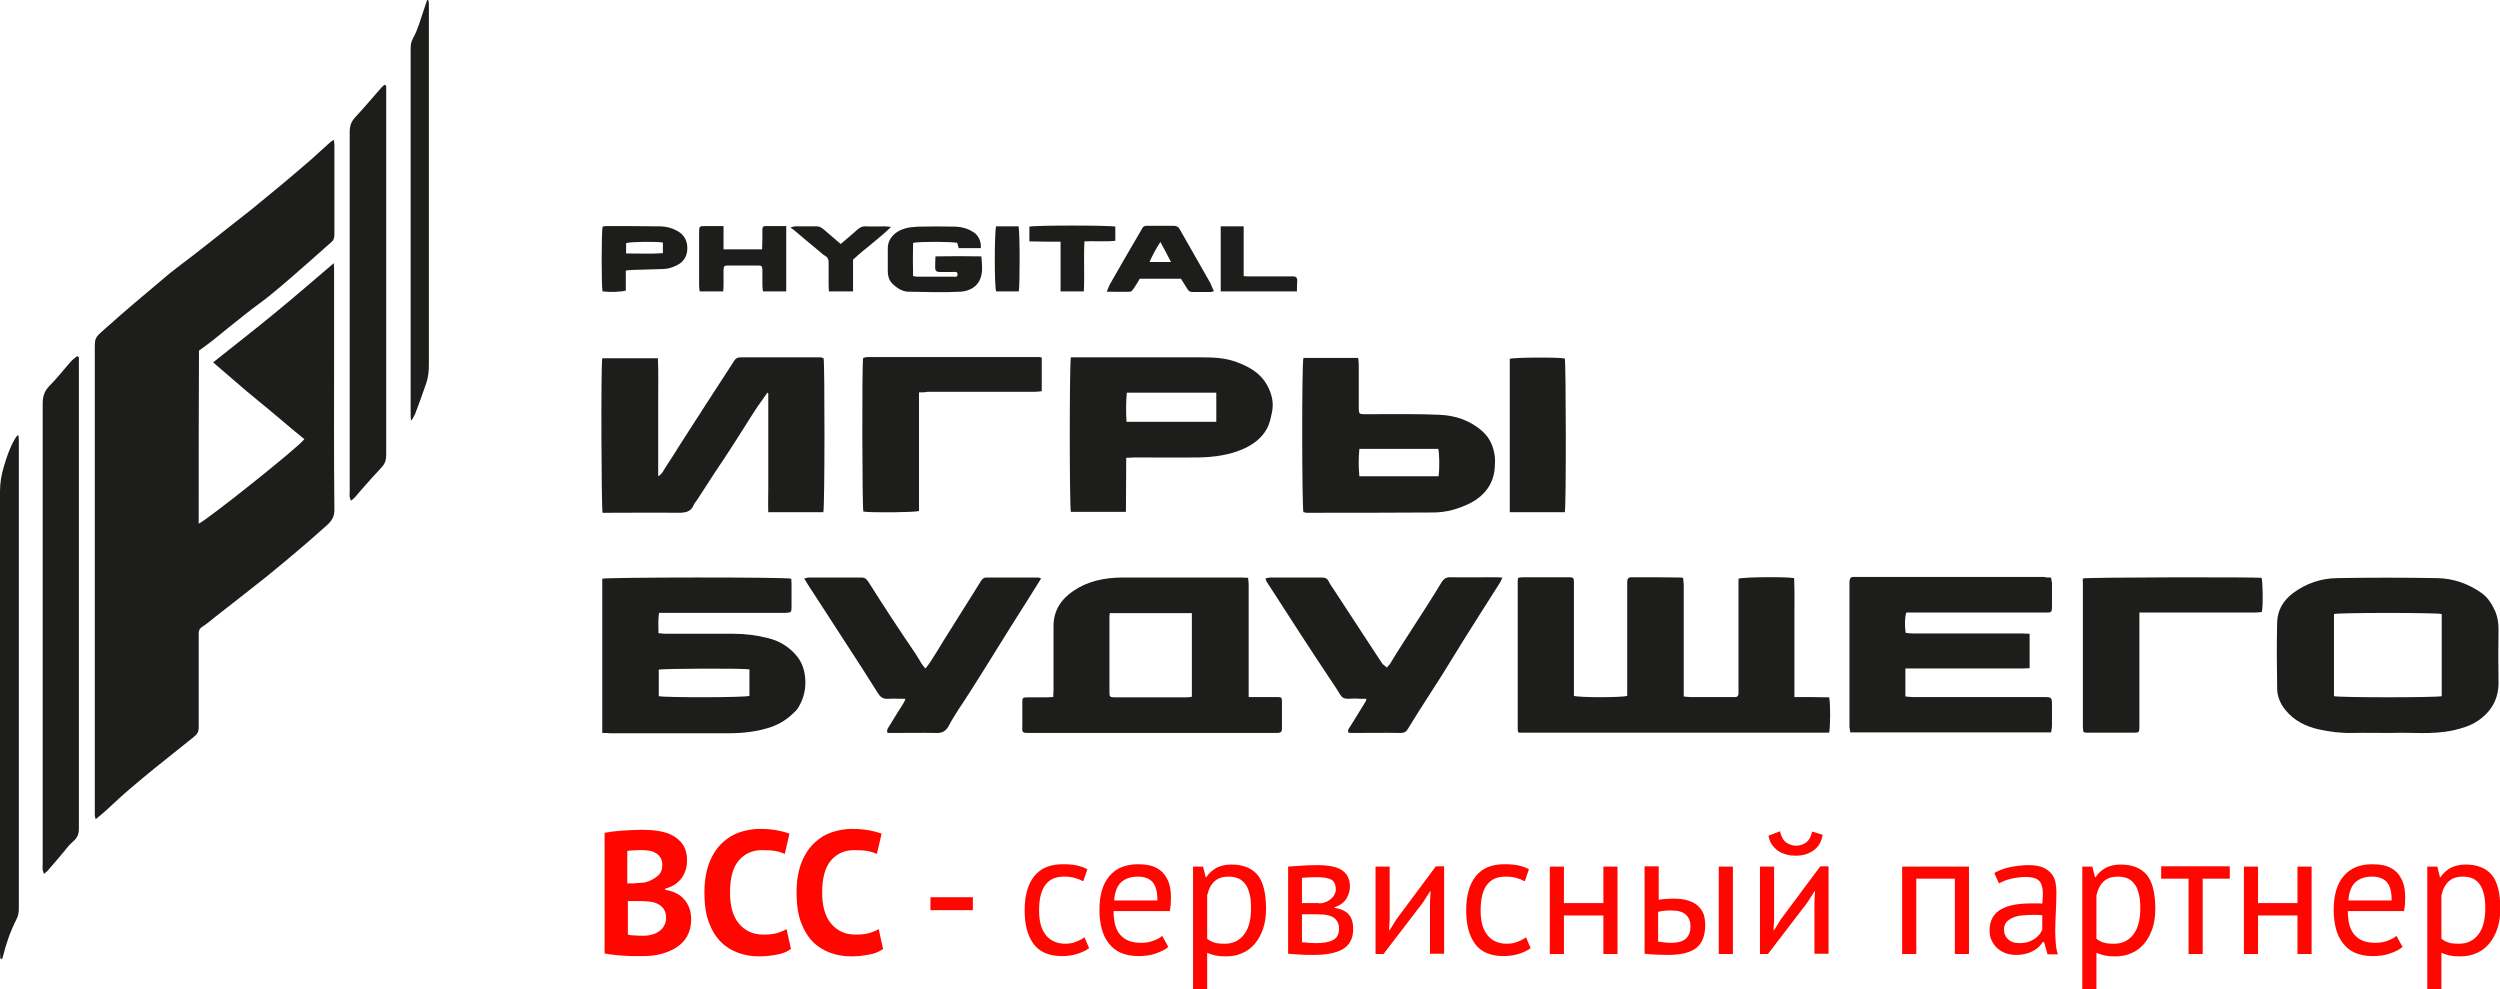
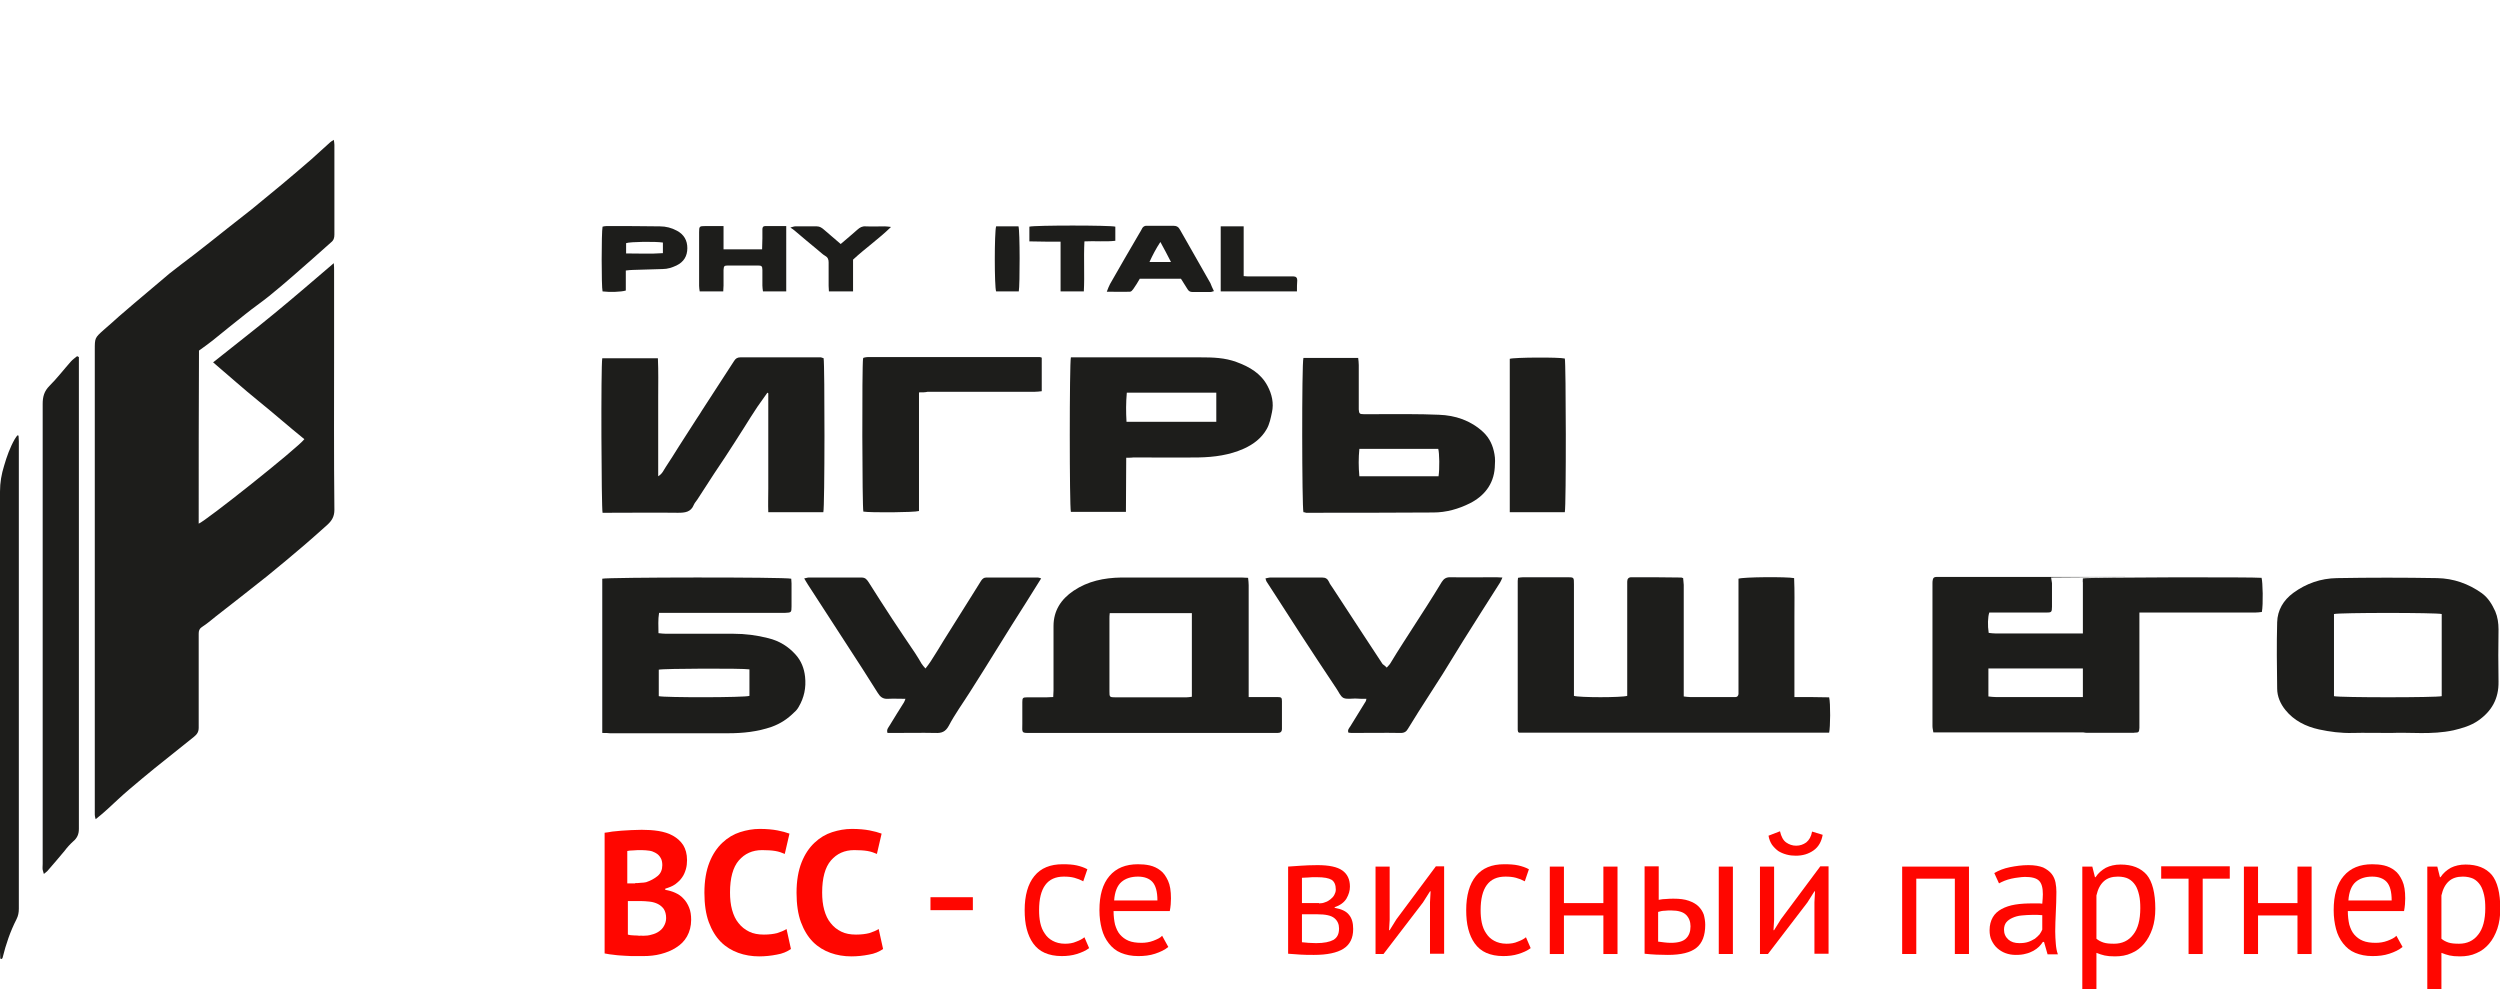
<svg xmlns="http://www.w3.org/2000/svg" version="1.1" x="0px" y="0px" viewBox="0 0 849.3 336" xml:space="preserve">
  <g id="Layer_1">
    <g>
      <g>
        <path fill="#1D1D1B" d="M67.5,177.9c2.4-0.9,33.5-25.6,35.9-28.7c-5.2-4.2-10.3-8.7-15.5-12.9c-5.2-4.2-10.2-8.7-15.5-13.2 c7-5.6,14-11,20.8-16.6c6.7-5.5,13.3-11.2,20.2-17.1c0.1,1.1,0.1,1.8,0.1,2.5c0,8.7,0,17.5,0,26.2c0,18.4-0.1,36.7,0.1,55.1 c0,2.2-0.8,3.6-2.3,5c-2.6,2.3-5.1,4.6-7.7,6.8c-4.2,3.6-8.4,7.1-12.7,10.6c-5.9,4.7-11.8,9.3-17.7,13.9c-1.5,1.2-3,2.5-4.6,3.5 c-0.9,0.6-1.1,1.3-1.1,2.3c0,3.5,0,7,0,10.6c0,7.1,0,14.2,0,21.3c0,1.4-0.5,2.2-1.6,3.1c-4.5,3.6-9,7.2-13.5,10.8 c-2.8,2.3-5.6,4.6-8.4,7c-2.6,2.2-5,4.5-7.5,6.8c-1.2,1.1-2.5,2.2-4,3.4c-0.2-0.7-0.3-1.1-0.3-1.5c0-0.6,0-1.3,0-2 c0-52,0-103.9,0-155.9c0-4.1,0-4.1,3-6.8c1.8-1.5,3.5-3.1,5.2-4.6c3.3-2.9,6.7-5.7,10.1-8.6c2.4-2,4.7-4,7.1-6 c2.7-2.1,5.4-4.2,8.2-6.3c3.8-2.9,7.5-5.9,11.3-8.9c2.8-2.2,5.6-4.4,8.4-6.6c3.4-2.8,6.8-5.6,10.2-8.4c3.4-2.8,6.7-5.7,10.1-8.6 c2.1-1.9,4.2-3.8,6.3-5.7c0.3-0.3,0.7-0.5,1.3-0.9c0.1,0.7,0.2,1.2,0.2,1.7c0,10.2,0,20.3,0,30.5c0,1-0.2,1.9-1.1,2.6 c-4.3,3.8-8.5,7.6-12.8,11.3c-2.7,2.4-5.5,4.7-8.3,7c-2.6,2.1-5.4,4-8,6.1c-3.8,3-7.5,6-11.2,9c-1.5,1.2-3.1,2.3-4.6,3.4 C67.5,138.9,67.5,158.4,67.5,177.9z" />
        <path fill="#1D1D1B" d="M621.4,236.9c0.5,2,0.4,10.3,0,12c-35.1,0-70.3,0-105.4,0c-0.1-0.1-0.2-0.2-0.2-0.2c0,0-0.1-0.1-0.1-0.2 c-0.1-0.3-0.1-0.5-0.1-0.8c0-16.8,0-33.6,0-50.4c0-0.3,0.1-0.5,0.1-1c0.6-0.1,1.2-0.2,1.8-0.2c5,0,10,0,15.1,0 c2.1,0,2.1,0.1,2.1,2.3c0,11.9,0,23.7,0,35.6c0,0.8,0,1.7,0,2.4c1.8,0.6,16.2,0.6,18.1,0c0-0.8,0-1.6,0-2.4c0-11.5,0-23.1,0-34.6 c0-0.6,0-1.2,0-1.8c0-0.9,0.4-1.5,1.4-1.5c5.7,0,11.3,0,17,0.1c0.1,0,0.2,0.1,0.6,0.2c0,0.7,0.2,1.5,0.2,2.3 c0,11.8,0,23.6,0,35.4c0,0.8,0,1.5,0,2.5c0.8,0.1,1.5,0.2,2.1,0.2c4.8,0,9.5,0,14.3,0c0.4,0,0.8,0,1.2,0c0.6,0,0.9-0.4,1-1 c0-0.6,0-1.2,0-1.8c0-11.7,0-23.3,0-35c0-0.8,0-1.7,0-2.4c1.6-0.6,16.5-0.7,18.9-0.2c0.2,4.4,0.1,8.9,0.1,13.4 c0,4.4,0,8.9,0,13.3c0,4.5,0,9,0,13.7C613.6,236.8,617.5,236.8,621.4,236.9z" />
        <path fill="#1D1D1B" d="M424.2,236.8c1.1,0,1.8,0,2.5,0c2.4,0,4.8,0,7.2,0c1.4,0,1.6,0.2,1.6,1.4c0,3.1,0,6.3,0,9.4 c0,1-0.5,1.4-1.5,1.4c-0.5,0-1,0-1.6,0c-27.4,0-54.8,0-82.1,0c-3.2,0-3.1,0.2-3-3.1c0-2.5,0-5,0-7.4c0-1.4,0.2-1.6,1.6-1.6 c2.2,0,4.4,0,6.6,0c0.7,0,1.4-0.1,2.3-0.1c0-0.8,0.1-1.5,0.1-2.2c0-7.3,0-14.6,0-21.9c0-5.2,2.5-9.1,6.8-12 c4.9-3.3,10.4-4.4,16.1-4.5c13.7,0,27.4,0,41.1,0c0.6,0,1.3,0.1,2.1,0.1c0.1,0.9,0.2,1.7,0.2,2.5c0,11.8,0,23.6,0,35.4 C424.2,234.9,424.2,235.7,424.2,236.8z M377,208.3c-0.1,0.8-0.1,1.3-0.1,1.9c0,8.2,0,16.4,0,24.6c0,2,0,2.1,2.1,2.1 c8,0,16,0,24,0c0.6,0,1.2-0.1,1.9-0.2c0-9.6,0-18.9,0-28.4C395.6,208.3,386.4,208.3,377,208.3z" />
        <path fill="#1D1D1B" d="M279.8,121.7c0.4,2.2,0.4,50.7-0.1,52.3c-6.1,0-12.3,0-18.7,0c-0.1-2.7,0-5.3,0-8c0-2.7,0-5.5,0-8.2 c0-2.7,0-5.3,0-8c0-2.7,0-5.5,0-8.2c0-2.7,0-5.3,0-8c-0.1-0.1-0.2-0.1-0.3-0.2c-1.1,1.6-2.3,3.2-3.4,4.8 c-1.6,2.4-3.1,4.8-4.6,7.2c-2.1,3.3-4.2,6.6-6.3,9.8c-1.2,1.9-2.6,3.8-3.8,5.7c-1.9,2.9-3.8,5.9-5.7,8.8 c-0.4,0.6-0.9,1.1-1.2,1.8c-1,2.5-3,2.7-5.4,2.7c-7.8-0.1-15.6,0-23.5,0c-0.7,0-1.4,0-2.1,0c-0.4-1.5-0.6-49.9-0.1-52.5 c6.2,0,12.4,0,18.9,0c0.2,4.5,0.1,8.9,0.1,13.3c0,4.4,0,8.9,0,13.3c0,4.4,0,8.8,0,13.5c1.5-0.9,1.9-2.2,2.6-3.2 c1.5-2.3,3-4.6,4.4-6.9c2-3.2,4.1-6.3,6.1-9.5c0.6-0.9,1.2-1.8,1.8-2.8c2.4-3.7,4.8-7.4,7.2-11.1c1.2-1.9,2.5-3.8,3.7-5.7 c0.5-0.8,1.1-1.2,2.1-1.2c9.1,0,18.2,0,27.4,0C279.3,121.5,279.5,121.6,279.8,121.7z" />
        <path fill="#1D1D1B" d="M204.6,249c0-17.7,0-35.1,0-52.4c1.5-0.5,62.1-0.6,64.2,0c0,0.5,0.1,1.1,0.1,1.6c0,2.6,0,5.2,0,7.8 c0,2.1-0.1,2.1-2.2,2.2c-0.5,0-1,0-1.6,0c-12.8,0-25.7,0-38.5,0c-0.8,0-1.7,0-2.7,0c-0.4,2.4-0.2,4.5-0.2,6.9 c1,0.1,1.8,0.2,2.6,0.2c7.6,0,15.2,0,22.9,0c4,0,7.9,0.5,11.8,1.5c3.7,0.9,6.8,2.8,9.3,5.6c1.9,2.1,2.9,4.7,3.2,7.5 c0.4,3.7-0.3,7.1-2.2,10.3c-0.4,0.7-0.9,1.3-1.5,1.8c-2.2,2.2-4.6,3.8-7.6,4.9c-4.9,1.7-9.8,2.2-14.9,2.2c-13.4,0-26.7,0-40.1,0 C206.5,249,205.7,249,204.6,249z M254.6,227.4c-2.2-0.4-29.2-0.3-30.8,0.1c0,3,0,6,0,9c1.9,0.5,29.3,0.5,30.8-0.1 C254.6,233.4,254.6,230.5,254.6,227.4z" />
-         <path fill="#1D1D1B" d="M696.8,196.2c0.1,0.8,0.2,1.4,0.3,1.9c0,2.7,0,5.3,0,8c0,1.9-0.2,2-2,2c-5.8,0-11.6,0-17.4,0 c-9.4,0-18.8,0-28.2,0c-0.6,0-1.3,0-1.9,0c-0.5,1.5-0.6,4.4-0.2,6.9c0.8,0.1,1.6,0.2,2.4,0.2c12.4,0,24.8,0,37.1,0 c0.8,0,1.7,0.1,2.6,0.1c0,3.9,0,7.7,0,11.7c-0.8,0-1.6,0.1-2.5,0.1c-12.4,0-24.9,0-37.3,0c-0.8,0-1.5,0-2.4,0c0,3.2,0,6.3,0,9.5 c0.9,0.1,1.7,0.2,2.5,0.2c14.7,0,29.5,0,44.2,0c3.1,0,3.1,0,3.1,3.1c0,2.2,0,4.4,0,6.6c0,0.7-0.2,1.5-0.3,2.3 c-22.8,0-45.4,0-68.2,0c-0.1-0.7-0.3-1.4-0.3-2.1c0-16.2,0-32.3,0-48.5c0-0.4,0-0.8,0.1-1.2c0.1-0.7,0.5-1,1.2-1 c0.5,0,0.9,0,1.4,0c21.2,0,42.4,0,63.5,0C695.1,196.2,695.9,196.2,696.8,196.2z" />
+         <path fill="#1D1D1B" d="M696.8,196.2c0.1,0.8,0.2,1.4,0.3,1.9c0,2.7,0,5.3,0,8c0,1.9-0.2,2-2,2c-5.8,0-11.6,0-17.4,0 c-0.6,0-1.3,0-1.9,0c-0.5,1.5-0.6,4.4-0.2,6.9c0.8,0.1,1.6,0.2,2.4,0.2c12.4,0,24.8,0,37.1,0 c0.8,0,1.7,0.1,2.6,0.1c0,3.9,0,7.7,0,11.7c-0.8,0-1.6,0.1-2.5,0.1c-12.4,0-24.9,0-37.3,0c-0.8,0-1.5,0-2.4,0c0,3.2,0,6.3,0,9.5 c0.9,0.1,1.7,0.2,2.5,0.2c14.7,0,29.5,0,44.2,0c3.1,0,3.1,0,3.1,3.1c0,2.2,0,4.4,0,6.6c0,0.7-0.2,1.5-0.3,2.3 c-22.8,0-45.4,0-68.2,0c-0.1-0.7-0.3-1.4-0.3-2.1c0-16.2,0-32.3,0-48.5c0-0.4,0-0.8,0.1-1.2c0.1-0.7,0.5-1,1.2-1 c0.5,0,0.9,0,1.4,0c21.2,0,42.4,0,63.5,0C695.1,196.2,695.9,196.2,696.8,196.2z" />
        <path fill="#1D1D1B" d="M812.3,249c-5.1,0-9.1-0.1-13.1,0c-3.9,0.1-7.7-0.4-11.4-1.2c-4.5-1-8.5-3-11.4-6.6 c-1.7-2.1-2.8-4.6-2.8-7.3c-0.1-7.5-0.2-15,0-22.5c0.1-4.1,2.1-7.5,5.5-10c4.4-3.2,9.3-4.9,14.7-5c11.4-0.2,22.8-0.2,34.2,0 c5.5,0.1,10.6,1.9,15.1,5.1c2.2,1.6,3.5,3.8,4.6,6.2c0.8,1.9,1.1,4,1.1,6.1c-0.1,5.9-0.1,11.8,0,17.8c0.1,5.7-2.3,10-6.9,13.2 c-2.6,1.8-5.5,2.6-8.4,3.3C826.1,249.7,818.6,248.7,812.3,249z M792.9,236.5c1.8,0.5,34.9,0.5,36.6,0c0-9.3,0-18.6,0-27.9 c-1.7-0.5-34.8-0.5-36.6,0C792.9,217.7,792.9,227,792.9,236.5z" />
        <path fill="#1D1D1B" d="M382.6,155.5c0,6.3-0.1,12.3-0.1,18.4c-6.4,0-12.6,0-18.7,0c-0.5-1.7-0.5-50.5,0-52.5c0.6,0,1.2,0,1.8,0 c14.1,0,28.1,0,42.2,0c4.2,0,8.3,0.1,12.3,1.6c4.4,1.6,8.3,3.9,10.5,8.1c1.5,2.8,2.2,5.9,1.5,9c-0.4,1.9-0.8,4-1.8,5.7 c-1.7,3-4.4,5.1-7.7,6.6c-4.9,2.2-10.1,2.9-15.4,3c-7.4,0.1-14.7,0-22.1,0C384.6,155.5,383.8,155.5,382.6,155.5z M382.7,143.3 c10.3,0,20.4,0,30.5,0c0-3.4,0-6.6,0-9.9c-10.2,0-20.2,0-30.4,0C382.5,136.8,382.5,140,382.7,143.3z" />
        <path fill="#1D1D1B" d="M442.8,174c-0.5-1.6-0.6-50.5,0-52.4c6.1,0,12.3,0,18.6,0c0.1,0.9,0.2,1.6,0.2,2.4c0,4.6,0,9.1,0,13.7 c0,0.5,0,0.9,0,1.4c0.1,1.4,0.3,1.6,1.6,1.6c1.6,0,3.3,0,4.9,0c6.9,0,13.8-0.1,20.7,0.2c5.6,0.2,10.8,1.9,15.1,5.9 c2.2,2.1,3.3,4.6,3.8,7.5c0.3,1.5,0.2,3.1,0.1,4.6c-0.4,5.7-3.7,9.7-8.5,12.1c-3.8,1.9-8,3.1-12.4,3.1 c-14.4,0.1-28.8,0.1-43.2,0.1C443.4,174.1,443.1,174,442.8,174z M488.7,161.8c0.4-2.6,0.3-7.9-0.1-9.3c-8.9,0-17.8,0-26.8,0 c-0.3,3.1-0.3,6.1,0,9.3C470.8,161.8,479.7,161.8,488.7,161.8z" />
        <path fill="#1D1D1B" d="M26.8,121.3c0,0.7,0,1.4,0,2.1c0,52.7,0,105.5,0,158.2c0,1.8-0.6,3.1-1.9,4.2c-1.1,1-2.1,2.1-3,3.3 c-1.9,2.3-3.8,4.5-5.8,6.8c-0.3,0.3-0.7,0.6-1.2,1c-0.2-0.6-0.3-1-0.4-1.4c-0.1-0.6,0-1.3,0-2c0-52.1,0-104.2,0-156.3 c0-2.4,0.5-4.3,2.3-6.1c2.6-2.6,4.9-5.6,7.3-8.3c0.6-0.7,1.4-1.2,2.1-1.8C26.4,121.1,26.6,121.2,26.8,121.3z" />
        <path fill="#1D1D1B" d="M353.7,196.5c-1.8,2.9-3.4,5.4-5,8c-3.3,5.2-6.6,10.4-9.8,15.6c-3.1,5-6.2,10-9.4,15 c-2.4,3.8-5.1,7.5-7.2,11.5c-1.1,2-2.4,2.5-4.5,2.4c-4.8-0.1-9.5,0-14.3,0c-0.7,0-1.4,0-2,0c-0.4-1.2,0.3-1.8,0.7-2.5 c1.6-2.7,3.3-5.3,4.9-7.9c0.2-0.3,0.3-0.7,0.5-1.2c-2.1,0-4.1-0.1-6,0c-1.7,0.1-2.6-0.7-3.4-2c-1.7-2.7-3.5-5.5-5.2-8.2 c-3.1-4.7-6.1-9.5-9.2-14.2c-3.1-4.8-6.3-9.7-9.4-14.5c-0.4-0.6-0.7-1.2-1.2-2c0.7-0.1,1.1-0.3,1.5-0.3c6,0,12,0,18,0 c1.3,0,1.8,0.7,2.4,1.6c2.6,4.1,5.2,8.2,7.9,12.3c2.6,4,5.3,7.9,7.9,11.8c0.8,1.2,1.5,2.4,2.2,3.6c0.3,0.5,0.8,1,1.3,1.6 c0.6-0.8,1.2-1.5,1.7-2.3c1.6-2.5,3.1-4.9,4.6-7.4c3-4.8,6.1-9.7,9.1-14.5c1.2-1.9,2.3-3.7,3.5-5.6c0.4-0.6,0.9-1.1,1.7-1.1 c5.9,0,11.7,0,17.6,0C352.8,196.2,353.1,196.3,353.7,196.5z" />
        <path fill="#1D1D1B" d="M471.1,226.8c0.4-0.5,0.9-0.9,1.2-1.4c1.4-2.3,2.8-4.6,4.3-6.9c2.7-4.2,5.4-8.4,8.1-12.6 c1.7-2.7,3.5-5.5,5.1-8.2c0.7-1.1,1.5-1.6,2.8-1.6c5.3,0.1,10.6,0,15.8,0c0.6,0,1.1,0.1,2,0.1c-0.3,0.7-0.5,1.2-0.8,1.7 c-4.2,6.6-8.4,13.2-12.6,19.9c-2.3,3.7-4.6,7.5-6.9,11.2c-2.7,4.3-5.5,8.5-8.2,12.8c-1.2,1.9-2.4,3.9-3.6,5.8 c-0.5,0.9-1.2,1.4-2.4,1.4c-5.6-0.1-11.2,0-16.8,0c-0.3,0-0.6-0.1-1-0.1c-0.4-0.9,0.2-1.5,0.6-2.1c1.8-2.9,3.5-5.7,5.3-8.6 c0.1-0.2,0.1-0.4,0.2-0.8c-1.3,0-2.6,0-3.8-0.1c-1.4,0-2.9,0.3-4-0.2c-1.1-0.6-1.6-2.1-2.4-3.2c-4.1-6.2-8.2-12.3-12.2-18.5 c-2.7-4.1-5.3-8.3-8-12.4c-1.2-1.8-2.3-3.6-3.5-5.4c-0.2-0.3-0.2-0.6-0.4-1.1c0.6-0.1,1.1-0.3,1.5-0.3c5.9,0,11.9,0,17.8,0 c1.1,0,1.8,0.4,2.3,1.5c0.3,0.8,0.9,1.4,1.3,2.1c3.4,5.2,6.8,10.4,10.2,15.6c2.2,3.4,4.5,6.8,6.7,10.2 C470.3,226,470.7,226.4,471.1,226.8z" />
-         <path fill="#1D1D1B" d="M131.2,29.1c0,0.7,0,1.4,0,2.1c0,41.1,0,82.3,0,123.4c0,1.6-0.4,2.9-1.5,4.1c-2.5,2.7-4.9,5.3-7.3,8.1 c-1,1.1-1.8,2.4-3.2,3.3c-0.2-0.5-0.3-0.8-0.4-1.2c-0.1-0.6,0-1.3,0-2c0-40.7,0-81.4,0-122.1c0-2,0.5-3.5,1.9-5 c3.1-3.3,6-6.8,9-10.2c0.3-0.3,0.6-0.5,0.9-0.8C130.9,29,131.1,29,131.2,29.1z" />
        <path fill="#1D1D1B" d="M707.6,196.5c1.6-0.4,58.3-0.5,60.7-0.2c0.4,1.3,0.6,9,0.1,11.6c-0.8,0.1-1.6,0.2-2.4,0.2 c-12.2,0-24.4,0-36.5,0c-0.8,0-1.7,0-2.7,0c0,1,0,1.8,0,2.5c0,11.7,0,23.4,0,35.1c0,0.5,0,1,0,1.6c-0.1,1.4-0.2,1.6-1.6,1.6 c-5.5,0-10.9,0-16.4,0c-0.3,0-0.5-0.1-1-0.2c-0.1-0.6-0.2-1.2-0.2-1.8c0-16.3,0-32.7,0-49C707.5,197.5,707.6,197.1,707.6,196.5z" />
        <path fill="#1D1D1B" d="M312.2,133.3c0,13.7,0,27,0,40.3c-1.6,0.5-16.4,0.6-18.9,0.2c-0.4-1.4-0.5-49.4-0.1-52 c0-0.1,0.1-0.1,0.1-0.2c0,0,0.1-0.1,0.2-0.1c0.4-0.1,0.9-0.2,1.3-0.2c19.5,0,39,0,58.4,0c0.2,0,0.4,0.1,0.7,0.2 c0,3.7,0,7.4,0,11.4c-0.9,0.1-1.7,0.2-2.5,0.2c-12.1,0-24.2,0-36.3,0C314.3,133.3,313.4,133.3,312.2,133.3z" />
        <path fill="#1D1D1B" d="M0.1,325.7c0-0.8-0.1-1.6-0.1-2.4c0-22.3,0-44.7,0-67c0-29.8,0-59.5,0-89.3c0-3.1,0.5-5.9,1.4-8.8 c0.9-3.1,2-6.2,3.6-9c0.3-0.5,0.6-0.9,0.9-1.3c0.1,0,0.3,0.1,0.4,0.1c0,0.6,0.1,1.2,0.1,1.9c0,52.9,0,105.9,0,158.8 c0,1.3-0.2,2.4-0.8,3.6c-2.1,4.1-3.6,8.5-4.7,13c0,0.2-0.2,0.3-0.3,0.5C0.4,325.7,0.3,325.7,0.1,325.7z" />
        <path fill="#1D1D1B" d="M531.6,174c-6.2,0-12.4,0-18.7,0c0-17.5,0-34.8,0-52.1c1.5-0.5,16.7-0.6,18.7-0.1 C532,123.2,532.1,171.6,531.6,174z" />
-         <path fill="#1D1D1B" d="M139.6,142.7c0-0.6-0.1-1.2-0.1-1.8c0-41.5,0-83,0-124.5c0-1.2,0.2-2.3,0.8-3.4c1.7-3,2.5-6.3,3.6-9.4 c0.4-1.2,0.8-2.4,1.2-3.6c0.1,0,0.3,0,0.4,0.1c0.1,0.4,0.2,0.8,0.2,1.2c0,0.6,0,1.2,0,1.8c0,40.2,0,80.5,0,120.7 c0,2.3-0.2,4.5-1,6.7c-1.2,3.4-2.4,6.8-3.7,10.2c-0.3,0.7-0.8,1.4-1.2,2.1C139.9,142.8,139.8,142.7,139.6,142.7z" />
-         <path fill="#1D1D1B" d="M333.2,84.3c-2.5,0-5,0-7.5,0c-0.2-0.6-0.3-1.2-0.5-1.8c-1.5-0.4-12.6-0.5-15,0c-0.1,3.7-0.1,7.4,0,11.3 c0.6,0.1,1.1,0.2,1.6,0.2c4,0,7.9,0,11.9,0c0.6,0,1.6,0.3,1.6-0.8c0-1.1-1-0.8-1.6-0.8c-1.5,0-3,0-4.5,0c-1,0-1.5-0.4-1.5-1.4 c0-1.2,0-2.4,0.1-3.9c5.3-0.1,10.3-0.1,15.6,0c0.2,2.5,0.5,4.9-0.2,7.1c-1,3.2-3.8,4.7-6.9,4.9c-5.8,0.3-11.7,0.1-17.6,0 c-2.2,0-4.1-1.3-5.6-2.8c-1.1-1.1-1.5-2.6-1.5-4.1c0-2.6,0-5.2,0-7.8c0-3.5,2.6-5.8,5.6-6.7c1.5-0.5,3.1-0.6,4.6-0.7 c4.3-0.1,8.6-0.1,12.9,0c2,0.1,4,0.6,5.7,1.7C332.3,79.7,333.4,81.9,333.2,84.3z" />
        <path fill="#1D1D1B" d="M412.4,98.9c-0.5,0.1-0.8,0.3-1.1,0.3c-2.1,0-4.2,0-6.2,0c-0.8,0-1.3-0.3-1.7-1c-0.7-1.2-1.5-2.3-2.2-3.5 c-4.7,0-9.4,0-14,0c-0.7,1.2-1.4,2.4-2.2,3.5c-0.3,0.4-0.7,0.9-1.1,0.9c-2.5,0.1-5,0-7.9,0c0.4-1.1,0.7-1.8,1.1-2.6 c3.3-5.8,6.6-11.5,10-17.3c0.3-0.4,0.5-0.9,0.8-1.4c0.4-0.9,1.1-1.2,2.1-1.1c2.9,0,5.7,0,8.6,0c1.1,0,1.8,0.4,2.3,1.4 c3.4,6,6.9,12.1,10.3,18.1C411.5,97,411.9,97.9,412.4,98.9z M394.2,82.2c-1.5,2.3-2.6,4.4-3.7,6.8c2.5,0,4.7,0,7.3,0 C396.6,86.6,395.5,84.6,394.2,82.2z" />
        <path fill="#1D1D1B" d="M267.1,99c-2.6,0-5.1,0-7.9,0c-0.1-0.7-0.2-1.4-0.2-2c0-1.8,0-3.5,0-5.3c0-1.3-0.3-1.5-1.5-1.5 c-3.4,0-6.8,0-10.2,0c-1.3,0-1.4,0.2-1.5,1.5c0,1.8,0,3.5,0,5.3c0,0.6-0.1,1.3-0.1,2c-2.7,0-5.3,0-8,0c-0.1-0.7-0.2-1.3-0.2-1.9 c0-6.1,0-12.1,0-18.2c0-2,0.1-2.1,2.1-2.1c2,0,4,0,6.2,0c0,2.8,0,5.3,0,7.9c4.4,0,8.6,0,13.1,0c0-1.3,0.1-2.5,0.1-3.7 c0-1,0-2.1,0-3.1c0-0.6,0.2-1.1,0.9-1.1c2.4,0,4.8,0,7.2,0C267.1,84.4,267.1,91.6,267.1,99z" />
        <path fill="#1D1D1B" d="M212.6,91.9c0,2.4,0,4.7,0,6.8c-1.6,0.5-5.5,0.6-7.9,0.3c-0.4-1.5-0.4-20,0-22c0.4-0.1,0.9-0.2,1.3-0.2 c6.1,0,12.1,0,18.2,0.1c2,0,4,0.5,5.8,1.5c2.4,1.3,3.5,3.3,3.5,5.9c0,2.7-1.2,4.7-3.7,5.9c-1.5,0.7-3,1.2-4.7,1.2 c-3.4,0.1-6.8,0.2-10.1,0.3C214.2,91.7,213.5,91.8,212.6,91.9z M212.7,86.1c4.3,0,8.4,0.2,12.5-0.1c0-1.4,0-2.5,0-3.6 c-2.5-0.4-11.1-0.3-12.5,0.2C212.7,83.6,212.7,84.7,212.7,86.1z" />
        <path fill="#1D1D1B" d="M368.2,99c-2.7,0-5.2,0-7.9,0c0-5.6,0-11.1,0-16.9c-3.6,0-7,0-10.6-0.1c0-1.8,0-3.4,0-5 c1.9-0.5,27.5-0.5,29.2,0c0,1.5,0,3,0,4.8c-3.5,0.4-6.9,0-10.5,0.2C368.1,87.8,368.5,93.4,368.2,99z" />
        <path fill="#1D1D1B" d="M289.8,99c-2.8,0-5.3,0-8.2,0c0-0.6-0.1-1.3-0.1-1.9c0-2.7,0-5.3,0-8c0-1-0.3-1.7-1.2-2.2 c-0.9-0.5-1.6-1.3-2.4-1.9c-2.7-2.2-5.4-4.5-8-6.7c-0.3-0.3-0.7-0.5-1.4-1c0.8-0.2,1.2-0.4,1.6-0.4c2.5,0,5,0,7.4,0 c1,0,1.7,0.5,2.4,1.1c1.9,1.6,3.7,3.2,5.7,4.9c2-1.7,3.9-3.3,5.7-4.9c0.8-0.7,1.6-1.2,2.8-1.1c2.1,0.1,4.3,0,6.5,0 c0.6,0,1.1,0.1,2.1,0.2c-4.2,4.1-8.7,7.2-12.9,11.1C289.8,91.5,289.8,95.2,289.8,99z" />
        <path fill="#1D1D1B" d="M440.6,99c-8.8,0-17.3,0-25.9,0c0-7.4,0-14.7,0-22.1c2.6,0,5.1,0,7.8,0c0,5.6,0,11.1,0,16.9 c0.8,0.1,1.5,0.1,2.2,0.1c4.4,0,8.9,0,13.3,0c0.5,0,0.9,0,1.4,0c0.9,0,1.3,0.5,1.3,1.3C440.6,96.5,440.6,97.6,440.6,99z" />
        <path fill="#1D1D1B" d="M346.1,99c-2.5,0-5.1,0-7.7,0c-0.6-1.6-0.6-20.1,0-22.1c2.5,0,5.1,0,7.6,0 C346.5,78.4,346.5,96.8,346.1,99z" />
      </g>
      <g>
        <path fill="#FF0600" d="M233.4,292.2c0,1-0.1,2.1-0.4,3.1c-0.3,1-0.7,2-1.3,2.8c-0.6,0.9-1.4,1.6-2.3,2.3c-1,0.7-2.1,1.1-3.4,1.5 v0.4c1.2,0.2,2.3,0.5,3.4,1c1.1,0.5,2,1.1,2.8,2c0.8,0.8,1.4,1.8,1.9,3c0.5,1.2,0.7,2.6,0.7,4.2c0,2.1-0.5,4-1.4,5.6 c-0.9,1.6-2.1,2.8-3.7,3.8c-1.5,1-3.3,1.7-5.2,2.2c-1.9,0.5-3.9,0.7-6,0.7c-0.7,0-1.5,0-2.6,0c-1.1,0-2.2,0-3.4-0.1 c-1.2-0.1-2.4-0.1-3.7-0.3c-1.2-0.1-2.4-0.3-3.4-0.5v-41c0.8-0.1,1.6-0.2,2.6-0.4c1-0.1,2-0.2,3.1-0.3c1.1-0.1,2.2-0.1,3.4-0.2 c1.2,0,2.3-0.1,3.5-0.1c1.9,0,3.8,0.1,5.7,0.4c1.8,0.3,3.5,0.8,4.9,1.6c1.4,0.8,2.6,1.8,3.5,3.2 C232.9,288.4,233.4,290.1,233.4,292.2z M215.8,300c0.6,0,1.2,0,1.9-0.1c0.7,0,1.3-0.1,1.8-0.2c1.5-0.5,2.8-1.2,3.9-2.1 c1.1-0.9,1.6-2.2,1.6-3.7c0-1-0.2-1.9-0.6-2.5c-0.4-0.7-0.9-1.2-1.6-1.6c-0.7-0.4-1.4-0.7-2.2-0.8s-1.7-0.2-2.6-0.2 c-1,0-2,0-2.9,0.1c-0.9,0-1.5,0.1-2,0.2v11H215.8z M218.5,317.9c1,0,2-0.1,2.9-0.4c0.9-0.2,1.8-0.6,2.5-1.1 c0.7-0.5,1.3-1.1,1.7-1.9c0.4-0.7,0.7-1.6,0.7-2.6c0-1.3-0.3-2.3-0.8-3.1c-0.5-0.7-1.2-1.3-2-1.7c-0.8-0.4-1.8-0.7-2.8-0.8 c-1-0.1-2.1-0.2-3.1-0.2h-4.3v11.4c0.2,0.1,0.5,0.1,1,0.2c0.4,0,0.9,0.1,1.4,0.1c0.5,0,1,0,1.5,0.1 C217.7,317.8,218.1,317.9,218.5,317.9z" />
        <path fill="#FF0600" d="M268.7,322.4c-1.3,0.9-2.9,1.6-4.8,1.9c-2,0.4-4,0.6-6,0.6c-2.5,0-4.9-0.4-7.1-1.2 c-2.2-0.8-4.2-2-5.9-3.7c-1.7-1.7-3.1-4-4.1-6.7s-1.5-6.1-1.5-10c0-4.1,0.6-7.5,1.7-10.3c1.1-2.8,2.6-5,4.4-6.7 c1.8-1.7,3.8-2.9,6-3.6c2.2-0.7,4.4-1.1,6.7-1.1c2.4,0,4.4,0.2,6,0.5c1.6,0.3,3,0.7,4.1,1.1l-1.6,6.9c-0.9-0.4-2-0.8-3.2-1 c-1.2-0.2-2.8-0.3-4.5-0.3c-3.3,0-5.9,1.2-7.9,3.5c-2,2.3-3,6-3,10.9c0,2.1,0.2,4.1,0.7,5.9c0.5,1.8,1.2,3.3,2.2,4.5 c1,1.3,2.2,2.2,3.6,2.9c1.4,0.7,3.1,1,5,1c1.8,0,3.3-0.2,4.5-0.5c1.2-0.4,2.3-0.8,3.2-1.4L268.7,322.4z" />
        <path fill="#FF0600" d="M300,322.4c-1.3,0.9-2.9,1.6-4.8,1.9c-2,0.4-4,0.6-6,0.6c-2.5,0-4.9-0.4-7.1-1.2c-2.2-0.8-4.2-2-5.9-3.7 c-1.7-1.7-3.1-4-4.1-6.7s-1.5-6.1-1.5-10c0-4.1,0.6-7.5,1.7-10.3c1.1-2.8,2.6-5,4.4-6.7c1.8-1.7,3.8-2.9,6-3.6 c2.2-0.7,4.4-1.1,6.7-1.1c2.4,0,4.4,0.2,6,0.5c1.6,0.3,3,0.7,4.1,1.1l-1.6,6.9c-0.9-0.4-2-0.8-3.2-1c-1.2-0.2-2.8-0.3-4.5-0.3 c-3.3,0-5.9,1.2-7.9,3.5c-2,2.3-3,6-3,10.9c0,2.1,0.2,4.1,0.7,5.9c0.5,1.8,1.2,3.3,2.2,4.5c1,1.3,2.2,2.2,3.6,2.9 c1.4,0.7,3.1,1,5,1c1.8,0,3.3-0.2,4.5-0.5c1.2-0.4,2.3-0.8,3.2-1.4L300,322.4z" />
        <path fill="#FF0600" d="M316.1,304.8h14.4v4.4h-14.4V304.8z" />
        <path fill="#FF0600" d="M370,322.1c-1.2,0.9-2.6,1.5-4.2,2c-1.6,0.5-3.3,0.7-5.1,0.7c-2.3,0-4.2-0.4-5.8-1.1 c-1.6-0.7-2.9-1.8-3.9-3.2c-1-1.4-1.7-3-2.2-4.9c-0.5-1.9-0.7-4.1-0.7-6.4c0-5,1.1-8.9,3.3-11.6c2.2-2.7,5.4-4,9.6-4 c1.9,0,3.5,0.1,4.8,0.4c1.3,0.3,2.5,0.7,3.6,1.3l-1.4,4.1c-0.9-0.5-1.9-0.9-3-1.2c-1.1-0.3-2.3-0.4-3.6-0.4 c-5.6,0-8.4,3.8-8.4,11.4c0,1.5,0.1,2.9,0.4,4.3c0.3,1.4,0.8,2.6,1.5,3.6c0.7,1.1,1.6,1.9,2.7,2.5c1.1,0.6,2.5,1,4.2,1 c1.4,0,2.7-0.2,3.8-0.7c1.1-0.4,2.1-0.9,2.8-1.5L370,322.1z" />
        <path fill="#FF0600" d="M396.9,321.7c-1.2,1-2.7,1.7-4.5,2.3c-1.8,0.6-3.7,0.8-5.7,0.8c-2.3,0-4.2-0.4-5.9-1.1 c-1.7-0.7-3-1.8-4.1-3.2c-1.1-1.4-1.9-3-2.4-4.9c-0.5-1.9-0.8-4-0.8-6.4c0-5.1,1.1-8.9,3.4-11.6c2.3-2.7,5.5-4,9.7-4 c1.3,0,2.7,0.1,4,0.4c1.3,0.3,2.6,0.9,3.6,1.7c1.1,0.8,1.9,2,2.6,3.5c0.7,1.5,1,3.5,1,6c0,1.3-0.1,2.8-0.4,4.3h-19.1 c0,1.7,0.2,3.3,0.5,4.6c0.4,1.3,0.9,2.5,1.7,3.4c0.8,0.9,1.7,1.6,2.9,2.1c1.2,0.5,2.7,0.7,4.4,0.7c1.3,0,2.7-0.2,4-0.7 c1.3-0.5,2.4-1,3-1.7L396.9,321.7z M386.6,297.8c-2.3,0-4.2,0.6-5.6,1.8c-1.4,1.2-2.3,3.3-2.5,6.3h14.7c0-3-0.6-5.1-1.7-6.3 C390.4,298.4,388.7,297.8,386.6,297.8z" />
-         <path fill="#FF0600" d="M405.4,294.4h3.3l0.9,3.6h0.2c0.9-1.4,2.1-2.4,3.5-3.2c1.4-0.7,3.1-1.1,5-1.1c4,0,6.9,1.2,8.9,3.5 c1.9,2.3,2.9,6.2,2.9,11.5c0,2.5-0.3,4.7-1,6.8c-0.7,2-1.6,3.7-2.8,5.1c-1.2,1.4-2.6,2.5-4.3,3.2c-1.7,0.8-3.6,1.1-5.6,1.1 c-1.5,0-2.6-0.1-3.5-0.3c-0.9-0.2-1.8-0.5-2.8-0.9V336h-4.8V294.4z M417.4,297.8c-2,0-3.6,0.5-4.8,1.6c-1.2,1.1-2,2.6-2.5,4.8 v14.7c0.7,0.6,1.5,1,2.4,1.3c0.9,0.3,2.1,0.4,3.6,0.4c2.7,0,4.9-1,6.5-3.1c1.6-2,2.4-5,2.4-9c0-1.6-0.1-3.1-0.4-4.4 c-0.3-1.3-0.7-2.5-1.3-3.4c-0.6-0.9-1.4-1.7-2.4-2.2C420,298.1,418.8,297.8,417.4,297.8z" />
        <path fill="#FF0600" d="M437.5,294.4c1.4-0.1,2.8-0.2,4.4-0.3c1.5-0.1,3.4-0.2,5.7-0.2c3.9,0,6.7,0.6,8.4,1.8 c1.7,1.2,2.6,3,2.6,5.5c0,1.4-0.4,2.7-1.2,4.1c-0.8,1.3-2.2,2.3-4,2.9v0.2c2.3,0.4,4,1.2,4.9,2.4c1,1.2,1.4,2.8,1.4,4.8 c0,3.1-1.1,5.3-3.3,6.7c-2.2,1.4-5.6,2.1-10,2.1c-1.7,0-3.2,0-4.6-0.1c-1.4-0.1-2.8-0.2-4.2-0.3V294.4z M448.1,306.9 c0.7,0,1.4-0.1,2.1-0.4c0.7-0.2,1.3-0.6,1.8-1c0.5-0.4,1-0.9,1.3-1.5c0.3-0.6,0.5-1.1,0.5-1.8c0-1.6-0.5-2.7-1.4-3.3 c-1-0.6-2.6-0.9-5-0.9c-1.3,0-2.3,0-3,0.1c-0.7,0-1.4,0.1-2.1,0.1v8.6H448.1z M442.3,320.1c0.8,0.1,1.5,0.1,2.2,0.2 c0.7,0,1.6,0.1,2.6,0.1c2.7,0,4.6-0.4,5.9-1.1c1.3-0.8,1.9-2,1.9-3.9c0-1.4-0.5-2.6-1.6-3.5c-1.1-0.9-3-1.3-5.8-1.3h-5.2V320.1z" />
        <path fill="#FF0600" d="M485.8,306.5l0.2-3.7h-0.2l-2.4,3.8l-13.4,17.5h-2.7v-29.7h4.8v18.1l-0.2,3.5h0.2l2.3-3.7l13.4-18h2.8 v29.7h-4.8V306.5z" />
        <path fill="#FF0600" d="M520,322.1c-1.2,0.9-2.6,1.5-4.2,2c-1.6,0.5-3.3,0.7-5.1,0.7c-2.3,0-4.2-0.4-5.8-1.1 c-1.6-0.7-2.9-1.8-3.9-3.2c-1-1.4-1.7-3-2.2-4.9c-0.5-1.9-0.7-4.1-0.7-6.4c0-5,1.1-8.9,3.3-11.6c2.2-2.7,5.4-4,9.6-4 c1.9,0,3.5,0.1,4.8,0.4c1.3,0.3,2.5,0.7,3.6,1.3l-1.4,4.1c-0.9-0.5-1.9-0.9-3-1.2c-1.1-0.3-2.3-0.4-3.6-0.4 c-5.6,0-8.4,3.8-8.4,11.4c0,1.5,0.1,2.9,0.4,4.3c0.3,1.4,0.8,2.6,1.5,3.6c0.7,1.1,1.6,1.9,2.7,2.5c1.1,0.6,2.5,1,4.2,1 c1.4,0,2.7-0.2,3.8-0.7c1.1-0.4,2.1-0.9,2.8-1.5L520,322.1z" />
        <path fill="#FF0600" d="M544.7,311h-13.4v13.1h-4.8v-29.7h4.8v12.4h13.4v-12.4h4.8v29.7h-4.8V311z" />
        <path fill="#FF0600" d="M563.4,305.7c1-0.2,1.9-0.3,2.7-0.3c0.9-0.1,1.7-0.1,2.5-0.1c2,0,3.7,0.2,5.1,0.7 c1.4,0.5,2.5,1.1,3.3,1.9s1.4,1.7,1.8,2.8c0.3,1.1,0.5,2.3,0.5,3.5c0,3.6-1,6.2-3,7.8c-2,1.6-5.2,2.4-9.7,2.4 c-2.5,0-5.2-0.1-7.9-0.4v-29.7h4.8V305.7z M563.4,319.9c1.5,0.2,2.9,0.4,4.2,0.4c2.5,0,4.2-0.5,5.2-1.5c1-1,1.5-2.3,1.5-4.1 c0-1.6-0.5-2.9-1.5-3.9c-1-1-2.7-1.5-5.1-1.5c-0.7,0-1.4,0-2.2,0.1c-0.8,0-1.5,0.2-2.2,0.4V319.9z M583.9,294.4h4.8v29.7h-4.8 V294.4z" />
        <path fill="#FF0600" d="M616.4,306.5l0.2-3.7h-0.2l-2.4,3.8l-13.4,17.5h-2.7v-29.7h4.8v18.1l-0.2,3.5h0.2l2.3-3.7l13.4-18h2.8 v29.7h-4.8V306.5z M604.7,282.4c0.4,1.8,1.1,3.1,2.1,3.8c1,0.7,2.1,1.1,3.4,1.1c1.3,0,2.4-0.4,3.4-1.1c1-0.8,1.7-2,2-3.7l3.6,1.1 c-0.4,2.3-1.4,4.1-3.1,5.3c-1.7,1.2-3.7,1.8-6,1.8c-1.1,0-2.1-0.1-3.2-0.4c-1.1-0.3-2-0.7-2.8-1.2c-0.8-0.6-1.5-1.3-2.1-2.1 c-0.6-0.9-1-1.9-1.2-3.1L604.7,282.4z" />
        <path fill="#FF0600" d="M664.1,298.5H651v25.6h-4.8v-29.7h22.7v29.7h-4.8V298.5z" />
        <path fill="#FF0600" d="M677.5,296.6c1.5-0.9,3.3-1.6,5.3-2c2-0.4,4.1-0.7,6.3-0.7c2.1,0,3.7,0.3,5,0.8c1.2,0.6,2.2,1.3,2.9,2.2 c0.7,0.9,1.1,1.9,1.3,2.9c0.2,1.1,0.3,2.1,0.3,3.2c0,2.4-0.1,4.7-0.2,7s-0.2,4.4-0.2,6.4c0,1.5,0.1,2.9,0.2,4.2s0.3,2.5,0.7,3.6 h-3.5l-1.2-4.2H694c-0.4,0.6-0.8,1.1-1.3,1.6s-1.2,1-1.9,1.4c-0.8,0.4-1.6,0.8-2.6,1c-1,0.3-2.1,0.4-3.4,0.4 c-1.3,0-2.4-0.2-3.5-0.6c-1.1-0.4-2-1-2.8-1.7c-0.8-0.7-1.4-1.6-1.9-2.6c-0.5-1-0.7-2.2-0.7-3.5c0-1.7,0.4-3.2,1.1-4.4 c0.7-1.2,1.7-2.1,3-2.8c1.3-0.7,2.8-1.2,4.6-1.5c1.8-0.3,3.8-0.4,6-0.4c0.6,0,1.1,0,1.6,0c0.5,0,1.1,0,1.6,0.1 c0.1-1.2,0.2-2.3,0.2-3.2c0-2.2-0.4-3.7-1.3-4.6c-0.9-0.9-2.5-1.3-4.8-1.3c-0.7,0-1.4,0.1-2.2,0.2c-0.8,0.1-1.6,0.2-2.4,0.4 c-0.8,0.2-1.6,0.4-2.3,0.7c-0.7,0.3-1.4,0.6-1.9,0.9L677.5,296.6z M686,320.4c1.1,0,2.1-0.1,3-0.4c0.9-0.3,1.6-0.7,2.3-1.1 c0.6-0.5,1.2-1,1.6-1.5c0.4-0.6,0.7-1.1,0.9-1.6v-4.9c-0.6,0-1.1-0.1-1.7-0.1c-0.6,0-1.1,0-1.7,0c-1.2,0-2.4,0.1-3.6,0.2 c-1.2,0.1-2.2,0.4-3.1,0.8c-0.9,0.4-1.6,0.9-2.1,1.5s-0.8,1.5-0.8,2.5c0,1.4,0.5,2.5,1.5,3.4C683.2,320,684.4,320.4,686,320.4z" />
        <path fill="#FF0600" d="M707.5,294.4h3.3l0.9,3.6h0.2c0.9-1.4,2.1-2.4,3.5-3.2c1.4-0.7,3.1-1.1,5-1.1c4,0,6.9,1.2,8.9,3.5 c1.9,2.3,2.9,6.2,2.9,11.5c0,2.5-0.3,4.7-1,6.8c-0.7,2-1.6,3.7-2.8,5.1c-1.2,1.4-2.6,2.5-4.3,3.2c-1.7,0.8-3.6,1.1-5.6,1.1 c-1.5,0-2.6-0.1-3.5-0.3c-0.9-0.2-1.8-0.5-2.8-0.9V336h-4.8V294.4z M719.5,297.8c-2,0-3.6,0.5-4.8,1.6c-1.2,1.1-2,2.6-2.5,4.8 v14.7c0.7,0.6,1.5,1,2.4,1.3c0.9,0.3,2.1,0.4,3.6,0.4c2.7,0,4.9-1,6.5-3.1c1.6-2,2.4-5,2.4-9c0-1.6-0.1-3.1-0.4-4.4 c-0.3-1.3-0.7-2.5-1.3-3.4c-0.6-0.9-1.4-1.7-2.4-2.2C722.2,298.1,721,297.8,719.5,297.8z" />
        <path fill="#FF0600" d="M757.6,298.5h-9.3v25.6h-4.8v-25.6h-9.3v-4.2h23.3V298.5z" />
        <path fill="#FF0600" d="M780.5,311h-13.4v13.1h-4.8v-29.7h4.8v12.4h13.4v-12.4h4.8v29.7h-4.8V311z" />
        <path fill="#FF0600" d="M816.2,321.7c-1.2,1-2.7,1.7-4.5,2.3c-1.8,0.6-3.7,0.8-5.7,0.8c-2.3,0-4.2-0.4-5.9-1.1 c-1.7-0.7-3-1.8-4.1-3.2c-1.1-1.4-1.9-3-2.4-4.9c-0.5-1.9-0.8-4-0.8-6.4c0-5.1,1.1-8.9,3.4-11.6c2.3-2.7,5.5-4,9.7-4 c1.3,0,2.7,0.1,4,0.4c1.3,0.3,2.6,0.9,3.6,1.7c1.1,0.8,1.9,2,2.6,3.5c0.7,1.5,1,3.5,1,6c0,1.3-0.1,2.8-0.4,4.3h-19.1 c0,1.7,0.2,3.3,0.5,4.6c0.4,1.3,0.9,2.5,1.7,3.4c0.8,0.9,1.7,1.6,2.9,2.1c1.2,0.5,2.7,0.7,4.4,0.7c1.3,0,2.7-0.2,4-0.7 c1.3-0.5,2.4-1,3-1.7L816.2,321.7z M805.9,297.8c-2.3,0-4.2,0.6-5.6,1.8c-1.4,1.2-2.3,3.3-2.5,6.3h14.7c0-3-0.6-5.1-1.7-6.3 C809.7,298.4,808,297.8,805.9,297.8z" />
        <path fill="#FF0600" d="M824.7,294.4h3.3l0.9,3.6h0.2c0.9-1.4,2.1-2.4,3.5-3.2c1.4-0.7,3.1-1.1,5-1.1c4,0,6.9,1.2,8.9,3.5 c1.9,2.3,2.9,6.2,2.9,11.5c0,2.5-0.3,4.7-1,6.8c-0.7,2-1.6,3.7-2.8,5.1c-1.2,1.4-2.6,2.5-4.3,3.2c-1.7,0.8-3.6,1.1-5.6,1.1 c-1.5,0-2.6-0.1-3.5-0.3c-0.9-0.2-1.8-0.5-2.8-0.9V336h-4.8V294.4z M836.7,297.8c-2,0-3.6,0.5-4.8,1.6c-1.2,1.1-2,2.6-2.5,4.8 v14.7c0.7,0.6,1.5,1,2.4,1.3c0.9,0.3,2.1,0.4,3.6,0.4c2.7,0,4.9-1,6.5-3.1c1.6-2,2.4-5,2.4-9c0-1.6-0.1-3.1-0.4-4.4 c-0.3-1.3-0.7-2.5-1.3-3.4c-0.6-0.9-1.4-1.7-2.4-2.2C839.3,298.1,838.1,297.8,836.7,297.8z" />
      </g>
    </g>
  </g>
  <g id="Layer_4"> </g>
</svg>